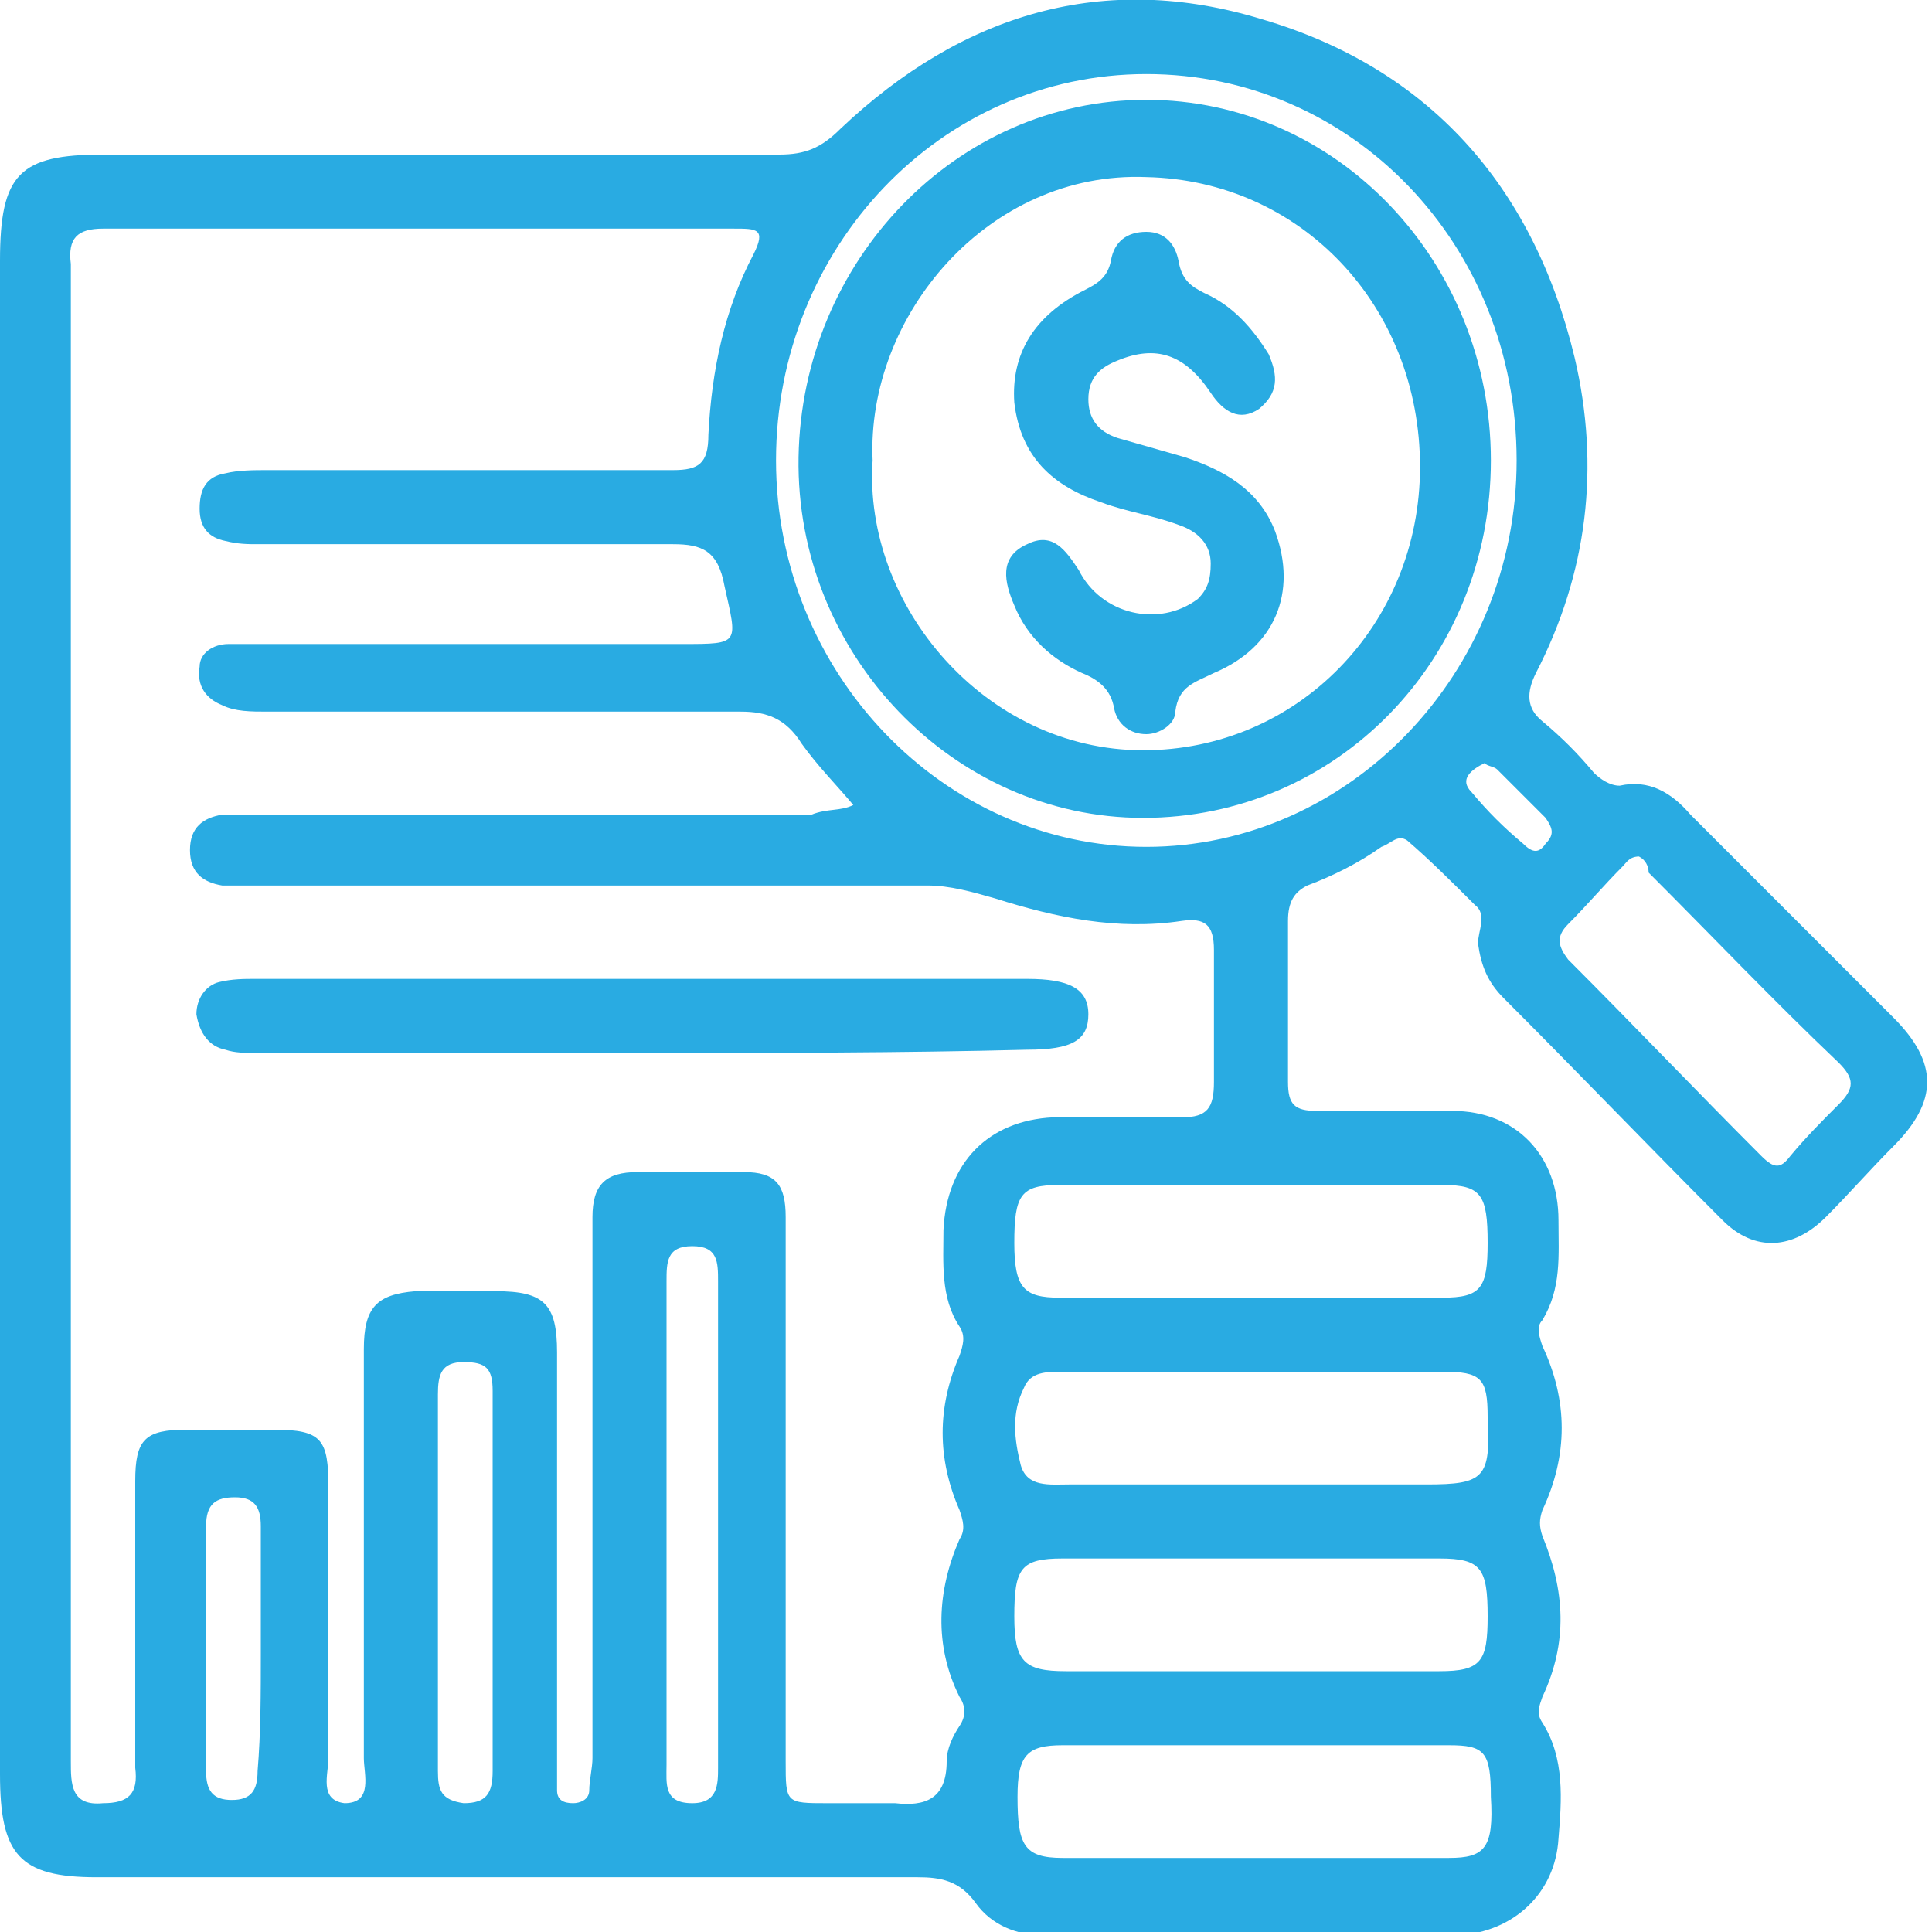
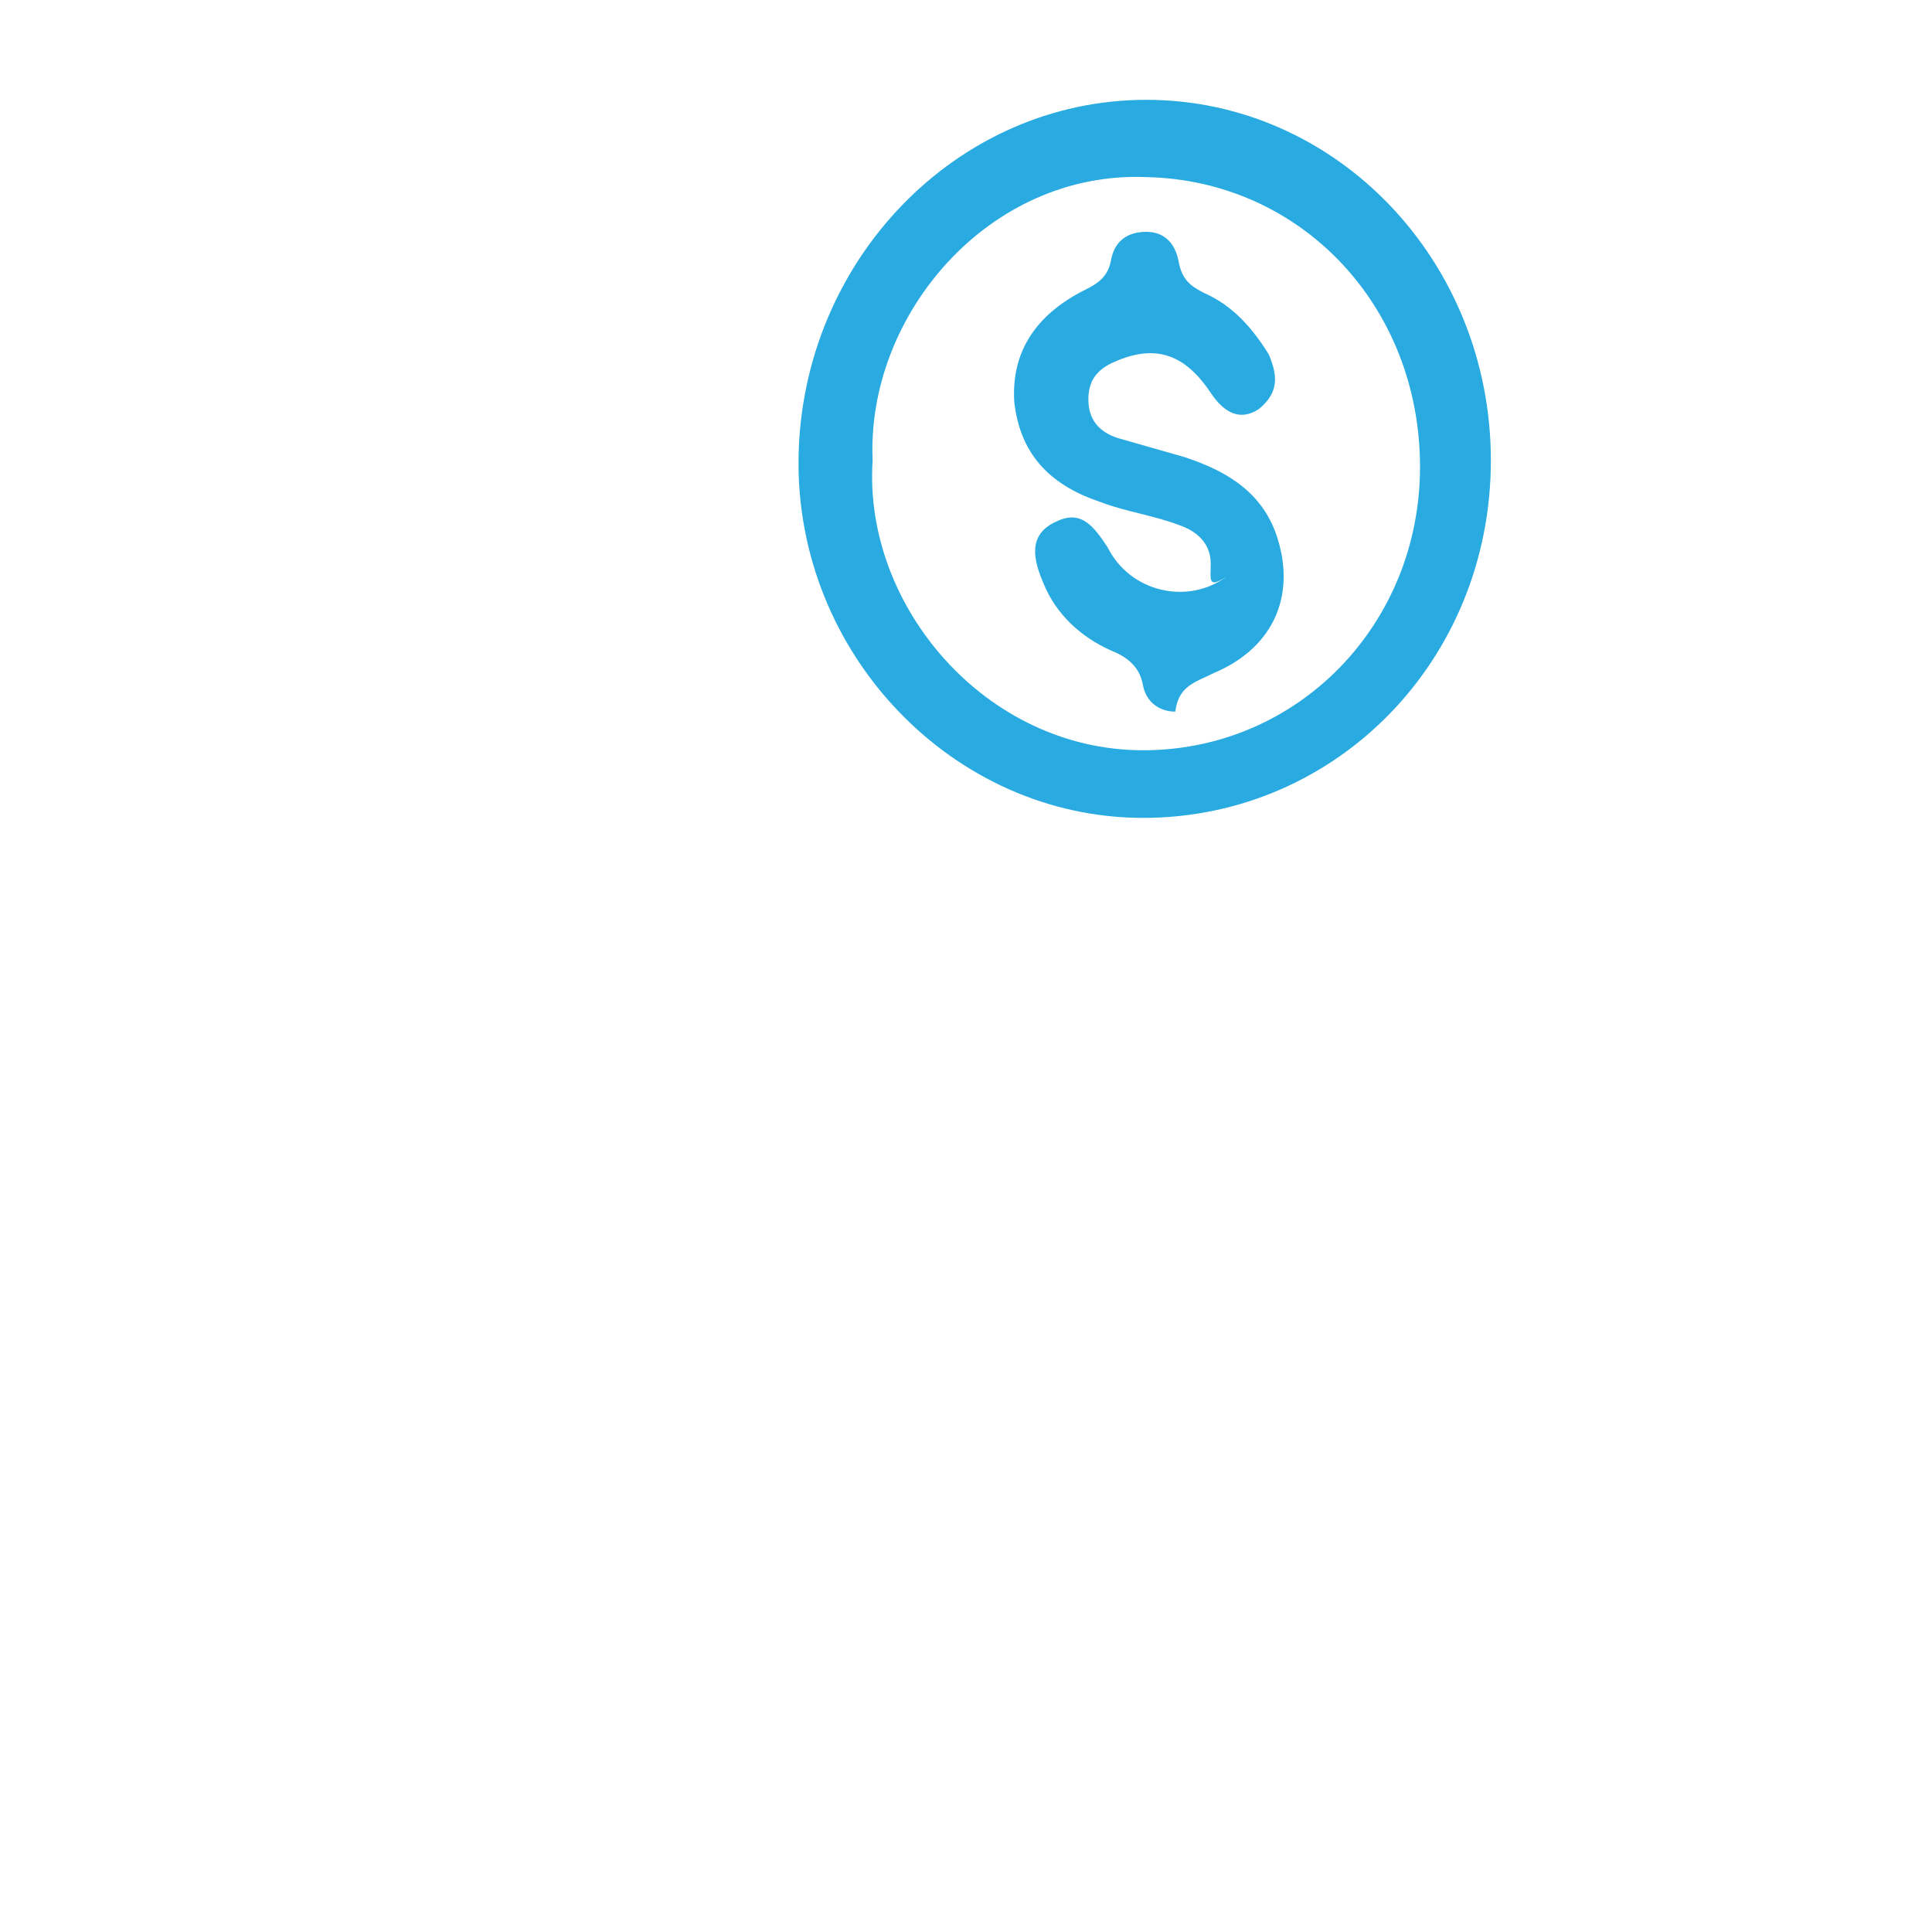
<svg xmlns="http://www.w3.org/2000/svg" version="1.1" id="Layer_1" x="0px" y="0px" viewBox="0 0 60 60" style="enable-background:new 0 0 60 60;" xml:space="preserve">
  <style type="text/css">
	.st0{fill:#29ABE2;}
</style>
  <g>
-     <path class="st0" d="M0,31.6C0,23.8,0,16,0,8.1c0-2.7,0.6-3.3,3.2-3.3c7,0,14,0,21,0c0.8,0,1.3-0.2,1.9-0.8   c3.8-3.6,8.2-4.9,13.1-3.4c5.1,1.5,8.4,5.1,9.7,10.5c0.8,3.4,0.4,6.7-1.2,9.8c-0.3,0.6-0.3,1.1,0.2,1.5c0.6,0.5,1.1,1,1.6,1.6   c0.2,0.2,0.5,0.4,0.8,0.4c0.9-0.2,1.6,0.2,2.2,0.9c2.1,2.1,4.2,4.2,6.3,6.3c1.4,1.4,1.4,2.6,0,4c-0.7,0.7-1.4,1.5-2.1,2.2   c-1,1-2.2,1.1-3.2,0.1c-2.3-2.3-4.5-4.6-6.8-6.9c-0.5-0.5-0.7-1-0.8-1.7c0-0.4,0.3-0.9-0.1-1.2c-0.7-0.7-1.4-1.4-2.1-2   c-0.3-0.2-0.5,0.1-0.8,0.2c-0.7,0.5-1.5,0.9-2.3,1.2C40.2,27.7,40,28,40,28.6c0,1.7,0,3.3,0,5c0,0.7,0.2,0.9,0.9,0.9   c1.4,0,2.8,0,4.2,0c2,0,3.3,1.4,3.3,3.4c0,1.1,0.1,2.1-0.5,3.1c-0.2,0.2-0.1,0.5,0,0.8c0.8,1.7,0.8,3.4,0,5.1   c-0.1,0.3-0.1,0.5,0,0.8c0.7,1.7,0.8,3.3,0,5c-0.1,0.3-0.2,0.5,0,0.8c0.7,1.1,0.6,2.4,0.5,3.6c-0.1,1.7-1.4,2.9-3.1,3   c-4.3,0.1-8.6,0-12.9,0c-0.8,0-1.6-0.3-2.1-1c-0.5-0.7-1.1-0.8-1.8-0.8c-8.5,0-17,0-25.5,0c-2.4,0-3-0.7-3-3.2   C0,47.3,0,39.4,0,31.6z M26.5,25c-0.5-0.6-1.1-1.2-1.6-1.9c-0.5-0.8-1.1-1-1.9-1c-4.9,0-9.8,0-14.7,0c-0.5,0-1,0-1.4-0.2   c-0.5-0.2-0.8-0.6-0.7-1.2C6.2,20.3,6.6,20,7.1,20c0.3,0,0.6,0,1,0c4.4,0,8.8,0,13.1,0c1.8,0,1.7,0,1.3-1.8   c-0.2-1.1-0.7-1.3-1.6-1.3c-4.3,0-8.6,0-12.9,0c-0.3,0-0.6,0-1-0.1c-0.5-0.1-0.8-0.4-0.8-1c0-0.6,0.2-1,0.8-1.1   c0.4-0.1,0.9-0.1,1.3-0.1c4.2,0,8.4,0,12.6,0c0.8,0,1.1-0.2,1.1-1.1c0.1-2,0.5-3.9,1.4-5.6c0.4-0.8,0.1-0.8-0.6-0.8   c-6.5,0-13.1,0-19.6,0c-0.8,0-1.1,0.3-1,1.1c0,2.8,0,5.6,0,8.4c0,12.7,0,25.4,0,38.1c0,0.7,0,1.4,1,1.3c0.8,0,1.1-0.3,1-1.1   c0-3,0-5.9,0-8.9c0-1.3,0.3-1.6,1.6-1.6c0.9,0,1.8,0,2.7,0c1.5,0,1.7,0.3,1.7,1.8c0,2.8,0,5.6,0,8.4c0,0.5-0.3,1.3,0.5,1.4   c0.9,0,0.6-0.9,0.6-1.4c0-4.2,0-8.5,0-12.7c0-1.3,0.4-1.7,1.6-1.8c0.8,0,1.7,0,2.5,0c1.5,0,1.9,0.4,1.9,1.9c0,4.2,0,8.5,0,12.7   c0,0.3,0,0.6,0,0.9c0,0.3,0.2,0.4,0.5,0.4c0.2,0,0.5-0.1,0.5-0.4c0-0.3,0.1-0.7,0.1-1c0-4.6,0-9.2,0-13.8c0-1,0-2,0-3   c0-1,0.4-1.4,1.4-1.4c1.1,0,2.2,0,3.3,0c1,0,1.3,0.4,1.3,1.4c0,0.3,0,0.6,0,0.9c0,5.3,0,10.7,0,16c0,1.3,0,1.3,1.3,1.3   c0.7,0,1.4,0,2.1,0c0.9,0.1,1.6-0.1,1.6-1.3c0-0.4,0.2-0.8,0.4-1.1c0.2-0.3,0.2-0.6,0-0.9c-0.8-1.6-0.7-3.3,0-4.9   c0.2-0.3,0.1-0.6,0-0.9c-0.7-1.6-0.7-3.2,0-4.8c0.1-0.3,0.2-0.6,0-0.9c-0.6-0.9-0.5-2-0.5-3c0.1-2.1,1.4-3.4,3.4-3.5   c1.3,0,2.7,0,4,0c0.8,0,1-0.3,1-1.1c0-1.4,0-2.7,0-4.1c0-0.8-0.3-1-1-0.9c-2,0.3-3.9-0.1-5.8-0.7c-0.7-0.2-1.4-0.4-2.1-0.4   c-6.9,0-13.9,0-20.8,0c-0.4,0-0.7,0-1.1,0c-0.6-0.1-1-0.4-1-1.1c0-0.7,0.4-1,1-1.1c0.3,0,0.6,0,1,0c5.8,0,11.5,0,17.3,0   C25.7,25.1,26.1,25.2,26.5,25z M47.1,14.3c0-6.7-5.1-12-11.5-12c-6.4,0-11.5,5.4-11.5,12c0,6.6,5.2,12,11.5,12   C41.9,26.3,47.1,20.9,47.1,14.3z M38.9,40.3c2,0,4,0,5.9,0c1.2,0,1.4-0.3,1.4-1.7c0-1.5-0.2-1.8-1.4-1.8c-4,0-7.9,0-11.9,0   c-1.2,0-1.4,0.3-1.4,1.8c0,1.4,0.3,1.7,1.4,1.7C35,40.3,37,40.3,38.9,40.3z M39,54.2c-2,0-4,0-6,0c-1.1,0-1.4,0.3-1.4,1.6   c0,1.5,0.2,1.9,1.4,1.9c4,0,8,0,12,0c1.1,0,1.4-0.3,1.3-1.9c0-1.4-0.2-1.6-1.3-1.6C43,54.2,41,54.2,39,54.2z M39,42.6c-2,0-4,0-6,0   c-0.5,0-1,0-1.2,0.5c-0.4,0.8-0.3,1.6-0.1,2.4c0.2,0.7,0.9,0.6,1.5,0.6c3.7,0,7.4,0,11.1,0c1.8,0,2-0.2,1.9-2.1   c0-1.2-0.2-1.4-1.4-1.4C42.9,42.6,41,42.6,39,42.6z M39,51.9c1.9,0,3.8,0,5.7,0c1.3,0,1.5-0.3,1.5-1.7c0-1.5-0.2-1.8-1.5-1.8   c-3.9,0-7.8,0-11.7,0c-1.3,0-1.5,0.3-1.5,1.8c0,1.4,0.3,1.7,1.6,1.7C35.1,51.9,37.1,51.9,39,51.9z M50.9,26.6   c-0.3,0-0.4,0.2-0.5,0.3c-0.6,0.6-1.1,1.2-1.7,1.8c-0.4,0.4-0.3,0.7,0,1.1c2,2,4,4.1,6,6.1c0.4,0.4,0.6,0.4,0.9,0   c0.5-0.6,1-1.1,1.5-1.6c0.5-0.5,0.5-0.8,0-1.3c-2-1.9-3.9-3.9-5.9-5.9C51.2,26.9,51.1,26.7,50.9,26.6z M20.7,47.2   c0,2.5,0,5.1,0,7.6c0,0.6-0.1,1.2,0.8,1.2c0.8,0,0.8-0.6,0.8-1.1c0-5,0-10,0-15.1c0-0.6,0-1.1-0.8-1.1c-0.8,0-0.8,0.5-0.8,1.1   C20.7,42.2,20.7,44.7,20.7,47.2z M13.6,49c0,2,0,4,0,6c0,0.6,0.1,0.9,0.8,1c0.7,0,0.9-0.3,0.9-1c0-3.9,0-7.9,0-11.8   c0-0.7-0.2-0.9-0.9-0.9c-0.7,0-0.8,0.4-0.8,1C13.6,45.2,13.6,47.1,13.6,49z M8.1,51.3c0-1.3,0-2.6,0-3.9c0-0.6-0.2-0.9-0.8-0.9   c-0.6,0-0.9,0.2-0.9,0.9c0,2.5,0,5.1,0,7.6c0,0.6,0.2,0.9,0.8,0.9c0.6,0,0.8-0.3,0.8-0.9C8.1,53.8,8.1,52.6,8.1,51.3z M46.1,23.7   c-0.4,0.2-0.8,0.5-0.4,0.9c0.5,0.6,1,1.1,1.6,1.6c0.3,0.3,0.5,0.3,0.7,0c0.3-0.3,0.2-0.5,0-0.8c-0.5-0.5-1-1-1.5-1.5   C46.4,23.8,46.2,23.8,46.1,23.7z" />
-     <path class="st0" d="M20,32.7c-4,0-8,0-12,0c-0.4,0-0.7,0-1-0.1c-0.5-0.1-0.8-0.5-0.9-1.1c0-0.5,0.3-0.9,0.7-1   c0.4-0.1,0.8-0.1,1.1-0.1c8,0,16,0,24,0c1.3,0,1.9,0.3,1.9,1.1c0,0.8-0.5,1.1-1.9,1.1C28,32.7,24,32.7,20,32.7z" />
    <path class="st0" d="M35.6,3.1c5.9,0,10.7,5,10.7,11.2c0,6.2-4.8,11.1-10.8,11.1c-5.9,0-10.8-5.1-10.7-11.2   C24.9,8.1,29.7,3.1,35.6,3.1z M27.1,14.3c-0.3,4.5,3.5,9,8.4,9c4.8,0,8.6-3.9,8.6-8.8c0-5-3.7-8.9-8.5-9   C30.7,5.3,26.9,9.8,27.1,14.3z" />
-     <path class="st0" d="M37.6,17.5c0-0.6-0.4-1-1-1.2c-0.8-0.3-1.6-0.4-2.4-0.7c-1.5-0.5-2.5-1.4-2.7-3.1C31.4,11,32.1,9.8,33.7,9   c0.4-0.2,0.7-0.4,0.8-0.9c0.1-0.6,0.5-0.9,1.1-0.9c0.6,0,0.9,0.4,1,0.9c0.1,0.6,0.4,0.8,0.8,1c0.9,0.4,1.5,1.1,2,1.9   c0.3,0.7,0.3,1.2-0.3,1.7c-0.6,0.4-1.1,0.1-1.5-0.5c-0.8-1.2-1.7-1.5-2.9-1c-0.5,0.2-0.9,0.5-0.9,1.2c0,0.6,0.3,1,0.9,1.2   c0.7,0.2,1.4,0.4,2.1,0.6c1.2,0.4,2.3,1,2.8,2.3c0.7,1.9,0,3.6-1.9,4.4c-0.6,0.3-1.1,0.4-1.2,1.2c0,0.4-0.5,0.7-0.9,0.7   c-0.5,0-0.9-0.3-1-0.8c-0.1-0.6-0.5-0.9-1-1.1c-0.9-0.4-1.7-1.1-2.1-2.1c-0.3-0.7-0.5-1.5,0.4-1.9c0.8-0.4,1.2,0.2,1.6,0.8   c0.7,1.4,2.5,1.8,3.7,0.9C37.5,18.3,37.6,18,37.6,17.5z" />
+     <path class="st0" d="M37.6,17.5c0-0.6-0.4-1-1-1.2c-0.8-0.3-1.6-0.4-2.4-0.7c-1.5-0.5-2.5-1.4-2.7-3.1C31.4,11,32.1,9.8,33.7,9   c0.4-0.2,0.7-0.4,0.8-0.9c0.1-0.6,0.5-0.9,1.1-0.9c0.6,0,0.9,0.4,1,0.9c0.1,0.6,0.4,0.8,0.8,1c0.9,0.4,1.5,1.1,2,1.9   c0.3,0.7,0.3,1.2-0.3,1.7c-0.6,0.4-1.1,0.1-1.5-0.5c-0.8-1.2-1.7-1.5-2.9-1c-0.5,0.2-0.9,0.5-0.9,1.2c0,0.6,0.3,1,0.9,1.2   c0.7,0.2,1.4,0.4,2.1,0.6c1.2,0.4,2.3,1,2.8,2.3c0.7,1.9,0,3.6-1.9,4.4c-0.6,0.3-1.1,0.4-1.2,1.2c-0.5,0-0.9-0.3-1-0.8c-0.1-0.6-0.5-0.9-1-1.1c-0.9-0.4-1.7-1.1-2.1-2.1c-0.3-0.7-0.5-1.5,0.4-1.9c0.8-0.4,1.2,0.2,1.6,0.8   c0.7,1.4,2.5,1.8,3.7,0.9C37.5,18.3,37.6,18,37.6,17.5z" />
  </g>
</svg>